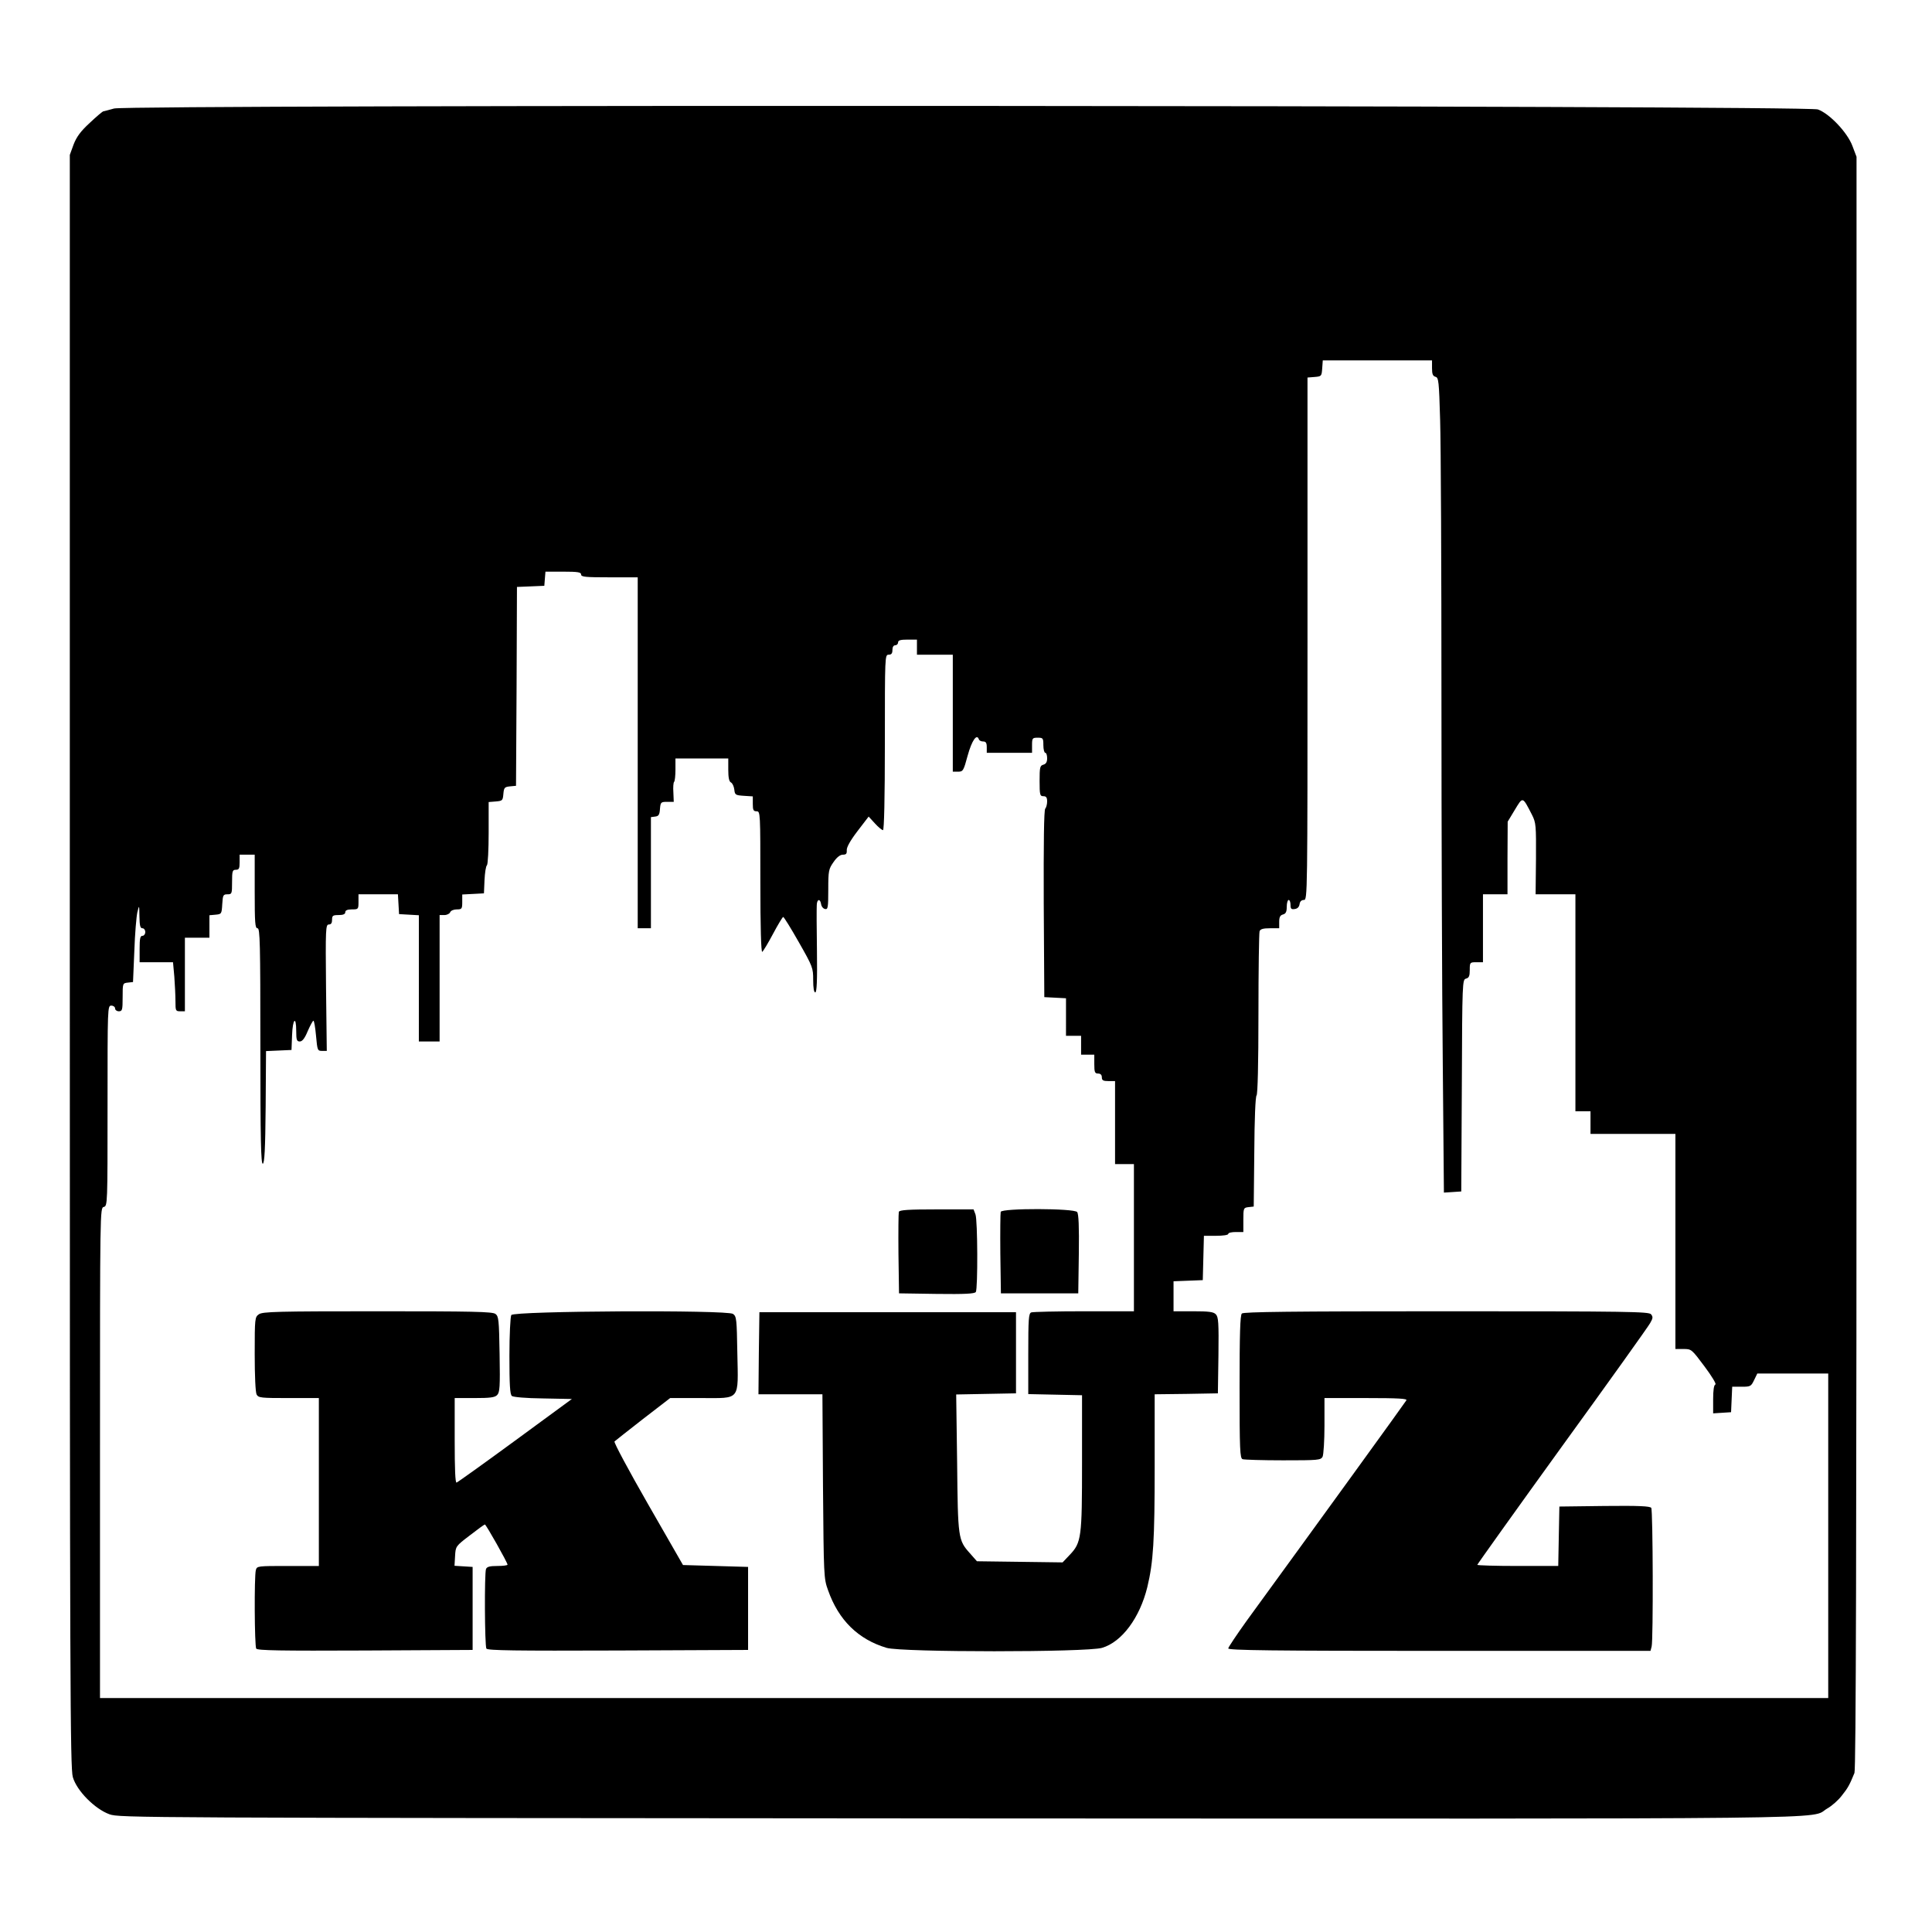
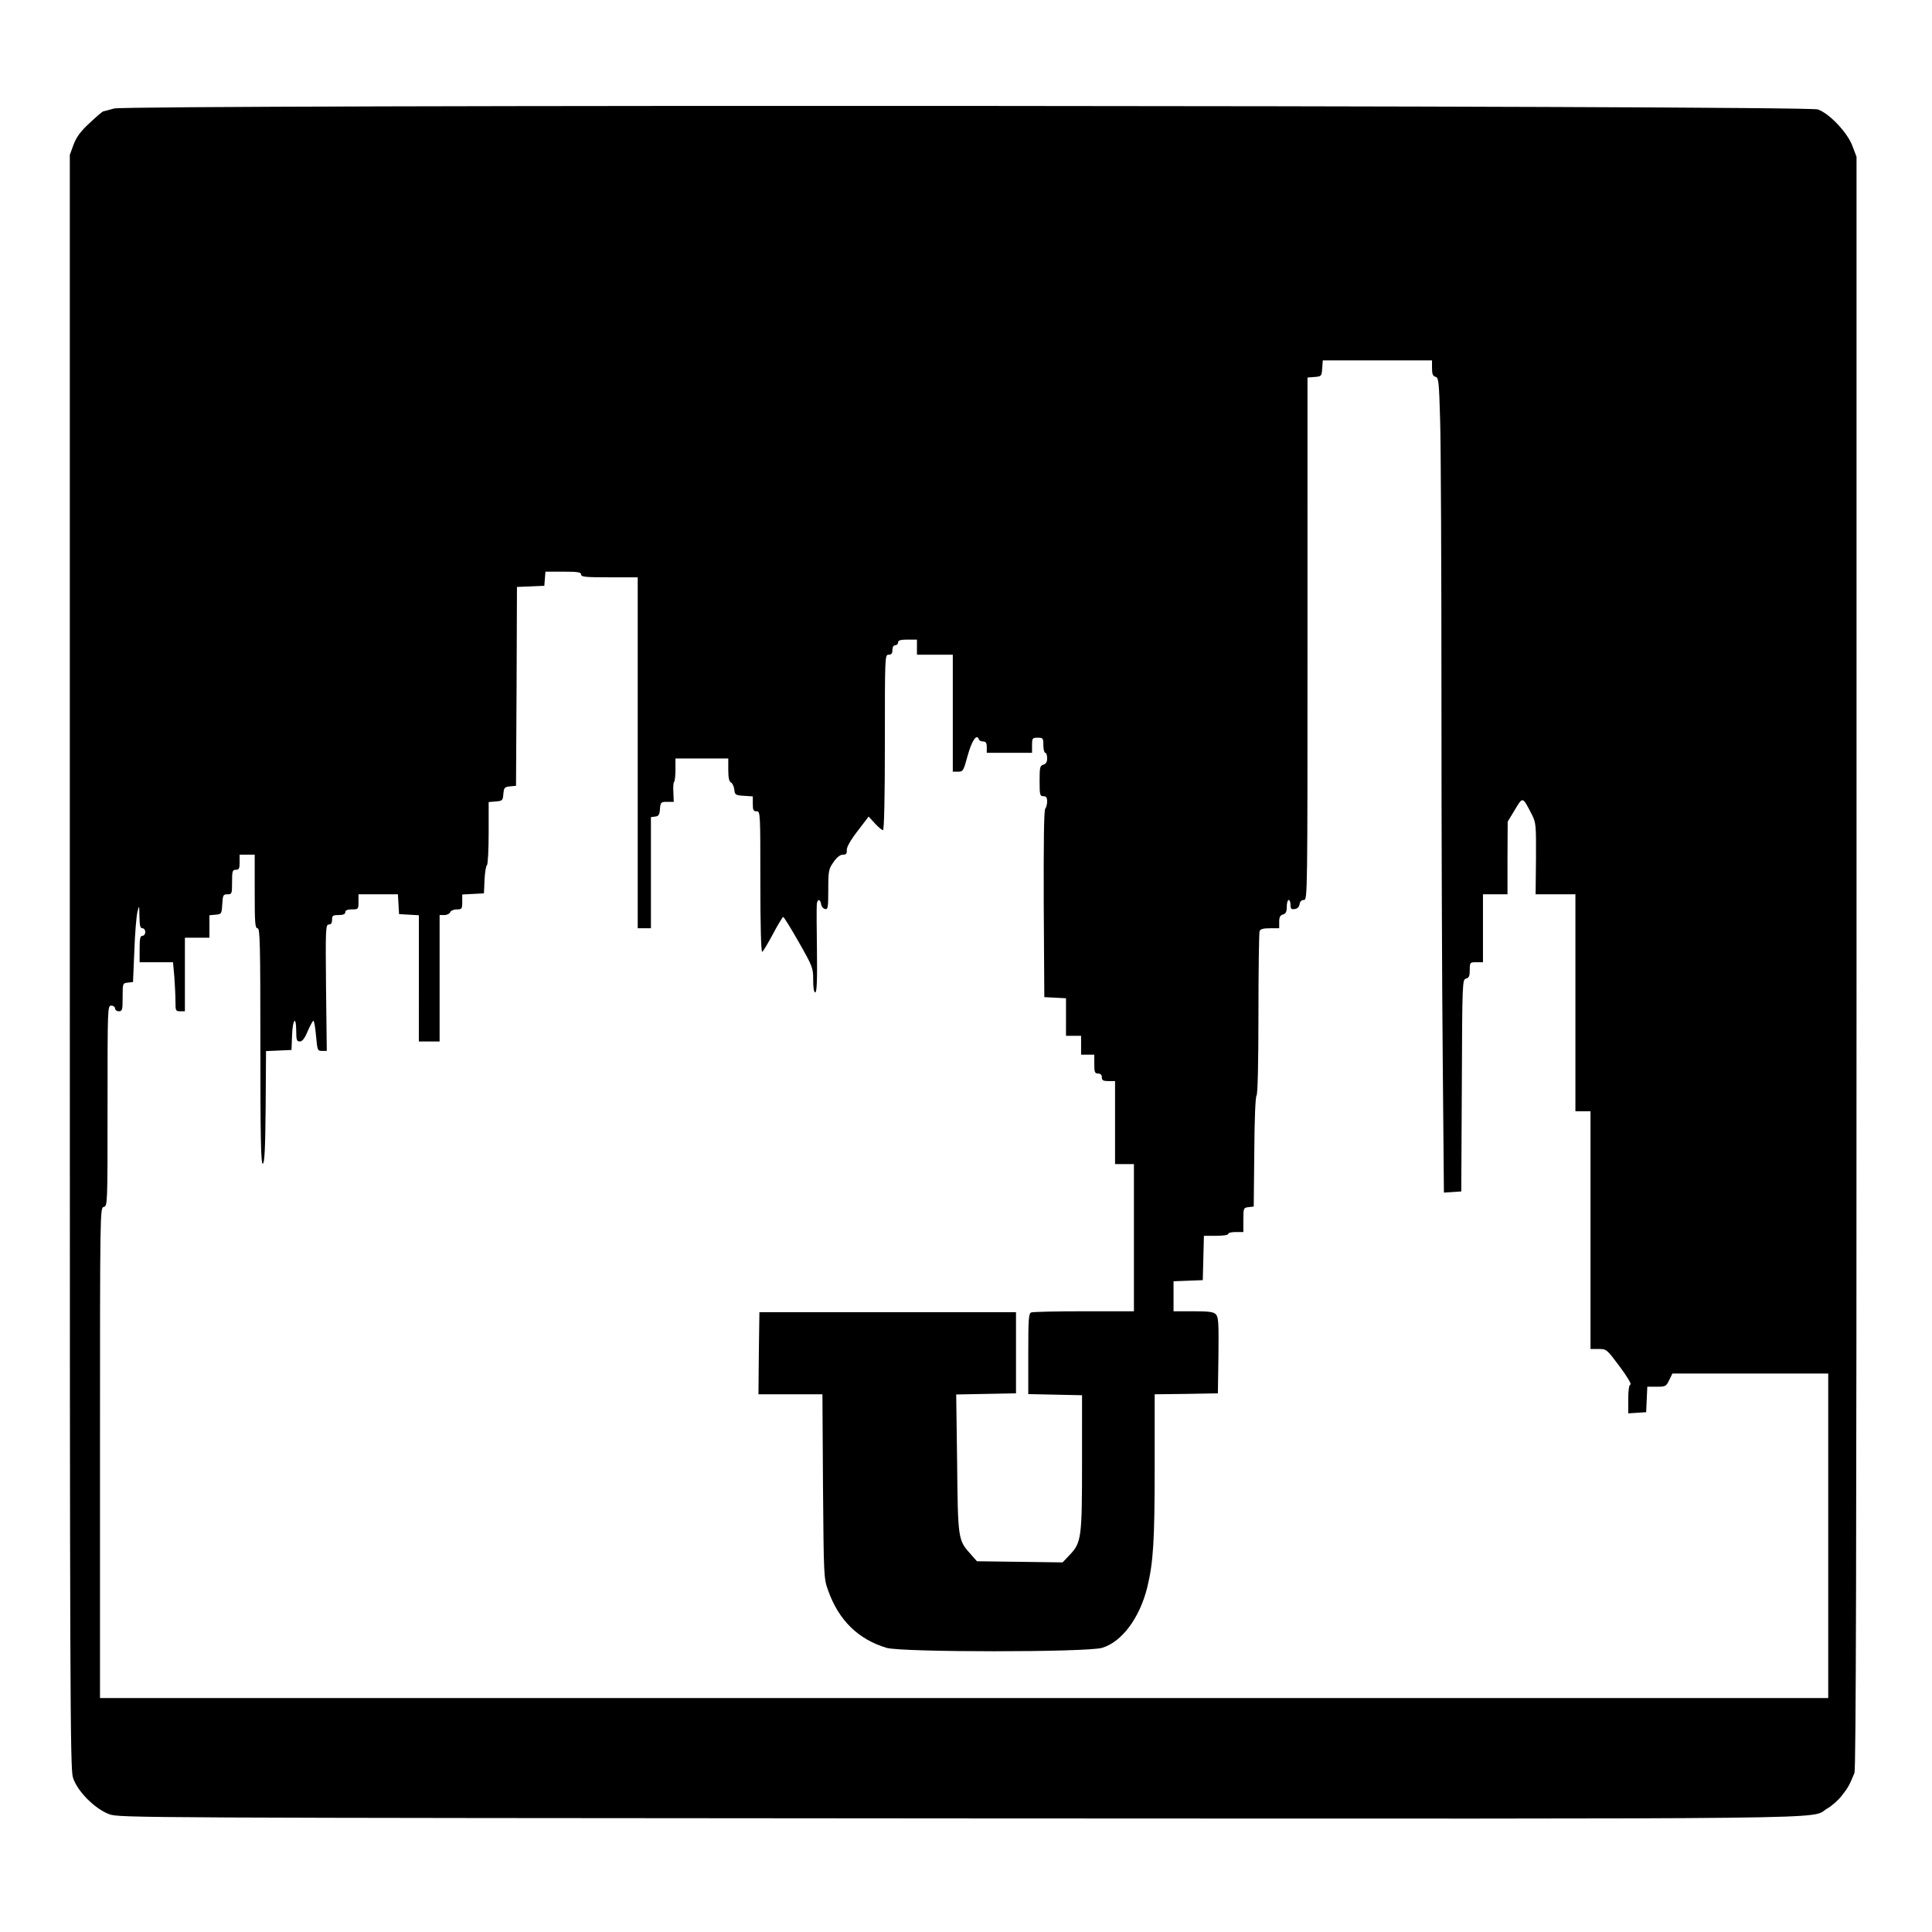
<svg xmlns="http://www.w3.org/2000/svg" version="1" width="1365.333" height="1365.333" viewBox="0 0 1024 1024">
-   <path d="M60.5 57.5c-2.7.8-5.3 1.4-5.7 1.5-.4 0-3.6 2.7-7.2 6.1-4.9 4.5-7 7.4-8.6 11.5l-2 5.5v427.3c0 383.2.2 427.8 1.6 432.5 2.1 7.3 11.7 16.9 19.4 19.7 5.4 1.9 12.3 1.9 450.4 2.2 483.5.2 450.1.6 460-5.2 2.5-1.4 6-4.5 7.8-6.9 3.2-4 4.1-5.6 6.7-12 .8-2.1 1.1-115.9 1.1-429.7V83.1l-2.2-5.8c-2.6-7-12.1-17.1-18.3-19.3-5.9-2.2-895.3-2.6-903-.5zM759 195.1c0 3.1.4 4.2 1.8 4.6 1.7.4 1.9 2.2 2.5 23 .4 12.5.7 78.9.7 147.7 0 68.8.3 155.8.7 193.4l.6 68.3 4.6-.3 4.6-.3.3-56.1c.2-55.1.3-56.2 2.2-56.7 1.6-.4 2-1.4 2-4.6 0-4 .1-4.1 3.5-4.1h3.5v-36h13v-19.3l.1-19.2 3.8-6.3c4.3-7.1 4-7.2 9.1 2.7 2.1 4.2 2.2 5.5 2.1 23.3l-.2 18.8H835v115h8v12h45v114h4.3c4.2 0 4.3.1 11.1 9.2 3.9 5.2 6.4 9.4 5.8 9.6-.8.2-1.2 3.1-1.2 7.8v7.5l4.8-.3 4.7-.3.3-6.8.3-6.7h5c4.7 0 5-.2 6.6-3.5l1.7-3.5H969v172H53V770.1c0-129 0-129.9 2-130.4s2-1.4 2-53.6c0-52.4 0-53.1 2-53.1 1.1 0 2 .7 2 1.5s.9 1.5 2 1.5c1.8 0 2-.7 2-7.4 0-7.4 0-7.5 2.8-7.8l2.7-.3.7-16.5c.3-9.1 1.1-18.3 1.6-20.5 1-4 1-4 1.1 2.2.1 4.9.4 6.3 1.6 6.3.8 0 1.5.9 1.5 2s-.7 2-1.5 2c-1.2 0-1.5 1.4-1.5 7v7H91.7l.7 7.7c.3 4.2.6 10 .6 13 0 5 .1 5.3 2.5 5.3H98v-39h13v-11.9l3.3-.3c3.1-.3 3.2-.4 3.5-5.6.3-4.8.5-5.2 2.8-5.2s2.4-.3 2.4-6.5c0-5.8.2-6.5 2-6.5 1.7 0 2-.7 2-4v-4h8v19.5c0 16.7.2 19.5 1.5 19.5s1.5 7.6 1.5 62.6c0 49.6.3 62.5 1.3 62.2.9-.4 1.3-7.5 1.5-30.1l.2-29.6 6.8-.3 6.7-.3.3-7.8c.3-8.7 2.2-10.6 2.2-2.2 0 4.7.3 5.5 1.9 5.5 1.3 0 2.6-1.6 4.2-5.5 1.3-3 2.7-5.5 3-5.5.4 0 1 3.6 1.4 8 .7 7.7.8 8 3.2 8h2.5l-.4-33.5c-.3-31.4-.2-33.5 1.5-33.5 1.2 0 1.7-.8 1.7-2.5 0-2.2.4-2.5 3.5-2.5 2.4 0 3.5-.5 3.5-1.5s1.1-1.5 3.5-1.5c3.4 0 3.5-.1 3.5-4v-4h20.9l.3 5.2.3 5.3 5.3.3 5.2.3V552h11v-67h2.5c1.4 0 2.8-.7 3.1-1.5.4-.9 1.9-1.5 3.5-1.5 2.7 0 2.9-.3 2.9-4v-3.9l5.8-.3 5.7-.3.3-7c.2-3.9.7-7.4 1.3-7.9.5-.6.9-8.3.9-17.2v-16.3l3.8-.3c3.5-.3 3.7-.5 4-4 .3-3.3.6-3.7 3.5-4l3.2-.3.3-52.7.2-52.7 7.3-.3 7.2-.3.3-3.8.3-3.7h9.5c7.7 0 9.4.3 9.4 1.5 0 1.3 2.3 1.5 15 1.5h15v186h7v-58.9l2.3-.3c1.8-.2 2.3-1 2.5-4.1.3-3.5.5-3.7 3.8-3.7h3.5l-.2-5c-.2-2.7 0-5.3.4-5.6.4-.4.7-3.4.7-6.6V402h28v6c0 4 .4 6.2 1.4 6.7.8.4 1.6 2.1 1.8 3.8.3 2.8.6 3 5.1 3.3l4.7.3v4c0 3.2.3 3.9 2 3.9 2 0 2 .7 2 37.6 0 23.7.4 37.3 1 36.9.5-.3 3.1-4.6 5.7-9.5s5.1-9 5.4-9c.4 0 4.1 6 8.3 13.4 7.4 13 7.6 13.6 7.6 20 0 4.2.4 6.6 1.1 6.6.8 0 1.1-6.3.9-21.8-.2-11.9-.2-22.9-.1-24.5.1-3.2 1.8-3.6 2.3-.5.2 1.3 1.1 2.4 2.1 2.6 1.5.3 1.7-.7 1.7-10.3 0-10 .2-10.9 2.8-14.6 1.7-2.5 3.5-3.9 4.9-3.9 1.8 0 2.2-.5 2.1-2.4-.1-1.5 1.8-5 5.7-10.1l5.9-7.7 3.3 3.6c1.8 2 3.8 3.6 4.3 3.6.6 0 1-16.6 1-46.5 0-45.8 0-46.5 2-46.5 1.5 0 2-.7 2-2.5 0-1.6.6-2.5 1.5-2.5.8 0 1.5-.7 1.5-1.5 0-1.1 1.2-1.5 5-1.5h5v8h19v62h2.8c2.6 0 2.9-.4 5.1-8.6 2.2-7.9 4.8-11.7 5.9-8.6.2.7 1.2 1.2 2.3 1.2 1.4 0 1.9.7 1.9 3v3h24v-4c0-3.8.2-4 3-4s3 .2 3 4c0 2.2.5 4 1 4 .6 0 1 1.3 1 2.9 0 2-.6 3-2 3.4-1.8.5-2 1.4-2 8.6 0 7.4.2 8.1 2 8.1 1.5 0 2 .7 2 2.8 0 1.5-.5 3.3-1 3.8-.7.7-.9 18.2-.8 50.5l.3 49.4 5.8.3 5.7.3V549h8v10h7v5c0 4.3.3 5 2 5 1.3 0 2 .7 2 2 0 1.6.7 2 3.5 2h3.5v44h10v78h-26.4c-14.5 0-27.1.3-28 .6-1.4.5-1.6 3.4-1.6 22v21.3l14.3.3 14.2.3V775c0 40.1-.3 42.6-6.6 49.2l-3.7 3.9-22.7-.3-22.7-.3-3.7-4.2c-6.3-7-6.4-8-6.8-48l-.5-36.2 15.9-.3 15.8-.3v-43h-136l-.3 21.7-.2 21.8h33.9l.3 48.7c.4 47.8.4 48.9 2.7 55.2 5.6 15.9 16 26 31 30.5 8.1 2.4 106 2.4 114.2 0 10.5-3.1 20-15.9 24-32.2 3.2-13.3 3.9-24.6 3.9-63.9V739l16.8-.2 16.7-.3.3-20.2c.2-17.3 0-20.3-1.4-21.7-1.2-1.3-3.8-1.6-12-1.6H622v-15.9l7.8-.3 7.7-.3.3-11.8.3-11.7h6.4c3.7 0 6.5-.4 6.5-1s1.8-1 4-1h4v-6.4c0-6.3.1-6.5 2.8-6.8l2.7-.3.3-29c.1-17.3.6-29.3 1.2-29.9.6-.6 1-16.9 1-43.2 0-23.2.3-42.9.6-43.8.4-1.2 2-1.6 5.5-1.6h4.9v-3.4c0-2.5.5-3.5 2-3.9 1.5-.4 2-1.4 2-4.1 0-2 .5-3.6 1-3.6.6 0 1 1.2 1 2.6 0 2.1.4 2.5 2.3 2.2 1.4-.2 2.3-1.1 2.5-2.6.2-1.4 1-2.2 2.3-2.2 1.9 0 1.9-2.3 1.9-138.4V200.1l3.8-.3c3.6-.3 3.7-.4 4-4.6l.3-4.2H759v4.1z" />
-   <path d="M476.4 642.3c-.2.7-.3 10.7-.2 22.2l.3 21 19.9.3c15.3.2 20.1-.1 20.8-1 1.1-1.8 1-38.2-.2-41.2l-1-2.6h-19.5c-14.9 0-19.7.3-20.1 1.3zM530.4 642.3c-.2.7-.3 10.7-.2 22.2l.3 21h41l.3-20.9c.2-14.5-.1-21.3-.9-22.2-1.6-2-39.7-2.1-40.5-.1zM137.2 696.6c-2.1 1.5-2.2 2-2.2 21 0 11.6.4 20.3 1 21.5 1 1.8 2.3 1.9 17 1.9h16v89h-16.4c-16.1 0-16.4 0-17 2.2-.9 3.4-.7 40.1.2 41.6.7 1 12.9 1.2 57.8 1l56.9-.3v-44l-4.8-.3-4.8-.3.3-5.2c.3-5.1.3-5.2 7.8-10.9 4.1-3.2 7.7-5.8 8-5.8.6 0 12 20.2 12 21.3 0 .4-2.4.7-5.4.7-4 0-5.5.4-6 1.6-.9 2.3-.7 40.7.2 42.2.7 1 15.3 1.2 69.8 1l68.9-.3v-44l-17.2-.5-17.3-.5-18.6-32.4c-10.2-17.8-18.2-32.7-17.7-33.1.4-.4 7.3-5.8 15.1-11.9l14.4-11.1h16.4c21.1 0 19.7 1.8 19.2-24-.3-17.7-.4-19.3-2.3-20.6-3-2.2-116.1-1.6-117.5.6-.5.8-1 10.6-1 21.6 0 15.5.3 20.4 1.3 21.3.8.6 7.4 1.2 16.6 1.3l15.2.3-30 22c-16.5 12.1-30.5 22.1-31.1 22.3-.7.3-1-7.2-1-22.2V741h10.4c8.4 0 10.8-.3 12.1-1.6 1.4-1.5 1.6-4.2 1.3-21.6-.3-18.4-.5-20.1-2.2-21.4-1.7-1.2-11.9-1.4-62.6-1.4-53.2 0-60.8.2-62.8 1.6zM658.2 696.2c-.9.9-1.2 10.9-1.2 38.9 0 33.4.2 37.8 1.6 38.3.9.3 10.5.6 21.4.6 18.7 0 20-.1 21-1.9.5-1.1 1-8.4 1-16.5V741h22.1c17.3 0 21.9.3 21.3 1.2-.6 1.1-45.2 62.7-84.6 116.8-5.3 7.4-9.8 14.1-9.8 14.7 0 1 23 1.3 111.9 1.3h111.9l.6-2.3c.9-3.4.7-72-.2-73.5-.7-.9-6.3-1.2-24.8-1l-23.9.3-.3 15.7-.3 15.8h-21.4c-11.8 0-21.5-.3-21.5-.6s20.2-28.6 44.9-62.8c24.8-34.2 45.8-63.6 46.7-65.3 1.5-2.6 1.6-3.3.5-4.7-1.2-1.4-11.4-1.6-108.5-1.6-82 0-107.5.3-108.4 1.2z" />
+   <path d="M60.5 57.5c-2.7.8-5.3 1.4-5.7 1.5-.4 0-3.6 2.7-7.2 6.1-4.9 4.5-7 7.4-8.6 11.5l-2 5.5v427.3c0 383.2.2 427.8 1.6 432.5 2.1 7.3 11.7 16.9 19.4 19.7 5.4 1.9 12.3 1.9 450.4 2.2 483.5.2 450.1.6 460-5.2 2.5-1.4 6-4.5 7.8-6.9 3.2-4 4.1-5.6 6.7-12 .8-2.1 1.1-115.9 1.1-429.7V83.1l-2.2-5.8c-2.6-7-12.1-17.1-18.3-19.3-5.9-2.2-895.3-2.6-903-.5zM759 195.1c0 3.1.4 4.2 1.8 4.6 1.7.4 1.9 2.2 2.5 23 .4 12.5.7 78.9.7 147.7 0 68.8.3 155.8.7 193.4l.6 68.3 4.6-.3 4.6-.3.3-56.1c.2-55.1.3-56.2 2.2-56.7 1.6-.4 2-1.4 2-4.6 0-4 .1-4.1 3.5-4.1h3.5v-36h13v-19.3l.1-19.2 3.8-6.3c4.3-7.1 4-7.2 9.1 2.7 2.1 4.2 2.2 5.5 2.1 23.3l-.2 18.8H835v115h8v12v114h4.3c4.2 0 4.3.1 11.1 9.2 3.9 5.2 6.4 9.4 5.8 9.6-.8.2-1.2 3.1-1.2 7.8v7.5l4.8-.3 4.7-.3.3-6.8.3-6.7h5c4.7 0 5-.2 6.6-3.5l1.7-3.5H969v172H53V770.1c0-129 0-129.9 2-130.4s2-1.4 2-53.6c0-52.4 0-53.1 2-53.1 1.1 0 2 .7 2 1.5s.9 1.5 2 1.5c1.8 0 2-.7 2-7.4 0-7.4 0-7.5 2.8-7.8l2.7-.3.7-16.5c.3-9.1 1.1-18.3 1.6-20.5 1-4 1-4 1.1 2.2.1 4.9.4 6.3 1.6 6.3.8 0 1.5.9 1.5 2s-.7 2-1.5 2c-1.2 0-1.5 1.4-1.5 7v7H91.7l.7 7.7c.3 4.2.6 10 .6 13 0 5 .1 5.3 2.5 5.3H98v-39h13v-11.9l3.3-.3c3.1-.3 3.2-.4 3.5-5.6.3-4.8.5-5.2 2.8-5.2s2.4-.3 2.4-6.5c0-5.8.2-6.5 2-6.5 1.7 0 2-.7 2-4v-4h8v19.5c0 16.7.2 19.5 1.5 19.5s1.5 7.6 1.5 62.6c0 49.6.3 62.5 1.3 62.2.9-.4 1.3-7.5 1.5-30.1l.2-29.6 6.8-.3 6.7-.3.3-7.8c.3-8.7 2.2-10.6 2.2-2.2 0 4.7.3 5.5 1.9 5.5 1.3 0 2.6-1.6 4.2-5.5 1.3-3 2.7-5.5 3-5.5.4 0 1 3.6 1.4 8 .7 7.7.8 8 3.2 8h2.5l-.4-33.5c-.3-31.4-.2-33.5 1.5-33.5 1.2 0 1.7-.8 1.7-2.5 0-2.2.4-2.5 3.5-2.5 2.4 0 3.5-.5 3.5-1.5s1.1-1.5 3.5-1.5c3.4 0 3.5-.1 3.5-4v-4h20.9l.3 5.2.3 5.3 5.3.3 5.2.3V552h11v-67h2.5c1.4 0 2.8-.7 3.1-1.5.4-.9 1.9-1.5 3.5-1.5 2.7 0 2.9-.3 2.9-4v-3.9l5.8-.3 5.7-.3.3-7c.2-3.9.7-7.4 1.3-7.9.5-.6.9-8.3.9-17.2v-16.3l3.8-.3c3.5-.3 3.7-.5 4-4 .3-3.3.6-3.7 3.5-4l3.2-.3.3-52.7.2-52.7 7.3-.3 7.2-.3.3-3.8.3-3.7h9.5c7.7 0 9.4.3 9.4 1.5 0 1.3 2.3 1.5 15 1.5h15v186h7v-58.9l2.3-.3c1.8-.2 2.3-1 2.5-4.1.3-3.5.5-3.7 3.8-3.7h3.5l-.2-5c-.2-2.7 0-5.3.4-5.6.4-.4.7-3.4.7-6.6V402h28v6c0 4 .4 6.2 1.4 6.7.8.4 1.6 2.1 1.8 3.8.3 2.8.6 3 5.1 3.3l4.7.3v4c0 3.2.3 3.9 2 3.9 2 0 2 .7 2 37.6 0 23.7.4 37.3 1 36.9.5-.3 3.1-4.6 5.7-9.5s5.1-9 5.4-9c.4 0 4.1 6 8.3 13.4 7.4 13 7.6 13.6 7.6 20 0 4.2.4 6.6 1.1 6.6.8 0 1.1-6.3.9-21.8-.2-11.9-.2-22.9-.1-24.5.1-3.2 1.8-3.6 2.3-.5.2 1.3 1.1 2.4 2.1 2.6 1.5.3 1.7-.7 1.7-10.3 0-10 .2-10.9 2.8-14.6 1.7-2.5 3.5-3.9 4.9-3.9 1.8 0 2.2-.5 2.1-2.4-.1-1.5 1.8-5 5.7-10.1l5.9-7.7 3.3 3.6c1.8 2 3.8 3.6 4.3 3.6.6 0 1-16.6 1-46.5 0-45.8 0-46.5 2-46.5 1.5 0 2-.7 2-2.5 0-1.6.6-2.5 1.5-2.5.8 0 1.5-.7 1.5-1.5 0-1.1 1.2-1.5 5-1.5h5v8h19v62h2.8c2.6 0 2.9-.4 5.1-8.6 2.2-7.9 4.8-11.7 5.9-8.6.2.7 1.2 1.2 2.3 1.2 1.4 0 1.9.7 1.9 3v3h24v-4c0-3.8.2-4 3-4s3 .2 3 4c0 2.2.5 4 1 4 .6 0 1 1.3 1 2.9 0 2-.6 3-2 3.4-1.8.5-2 1.4-2 8.6 0 7.4.2 8.1 2 8.1 1.5 0 2 .7 2 2.8 0 1.5-.5 3.3-1 3.8-.7.7-.9 18.2-.8 50.5l.3 49.4 5.8.3 5.7.3V549h8v10h7v5c0 4.3.3 5 2 5 1.3 0 2 .7 2 2 0 1.6.7 2 3.5 2h3.5v44h10v78h-26.4c-14.5 0-27.1.3-28 .6-1.4.5-1.6 3.4-1.6 22v21.3l14.3.3 14.2.3V775c0 40.1-.3 42.6-6.6 49.2l-3.7 3.9-22.7-.3-22.7-.3-3.7-4.2c-6.3-7-6.4-8-6.8-48l-.5-36.2 15.9-.3 15.8-.3v-43h-136l-.3 21.7-.2 21.8h33.9l.3 48.7c.4 47.8.4 48.9 2.7 55.2 5.6 15.9 16 26 31 30.5 8.1 2.4 106 2.4 114.2 0 10.5-3.1 20-15.9 24-32.2 3.2-13.3 3.9-24.6 3.9-63.9V739l16.8-.2 16.7-.3.3-20.2c.2-17.3 0-20.3-1.4-21.7-1.2-1.3-3.8-1.6-12-1.6H622v-15.9l7.8-.3 7.7-.3.3-11.8.3-11.7h6.4c3.7 0 6.5-.4 6.5-1s1.8-1 4-1h4v-6.4c0-6.3.1-6.5 2.8-6.8l2.7-.3.3-29c.1-17.3.6-29.3 1.2-29.9.6-.6 1-16.9 1-43.2 0-23.2.3-42.9.6-43.8.4-1.2 2-1.6 5.5-1.6h4.9v-3.4c0-2.5.5-3.5 2-3.9 1.5-.4 2-1.4 2-4.1 0-2 .5-3.6 1-3.6.6 0 1 1.2 1 2.6 0 2.1.4 2.5 2.3 2.2 1.4-.2 2.3-1.1 2.5-2.6.2-1.4 1-2.2 2.3-2.2 1.9 0 1.9-2.3 1.9-138.4V200.1l3.8-.3c3.6-.3 3.7-.4 4-4.6l.3-4.2H759v4.1z" />
</svg>